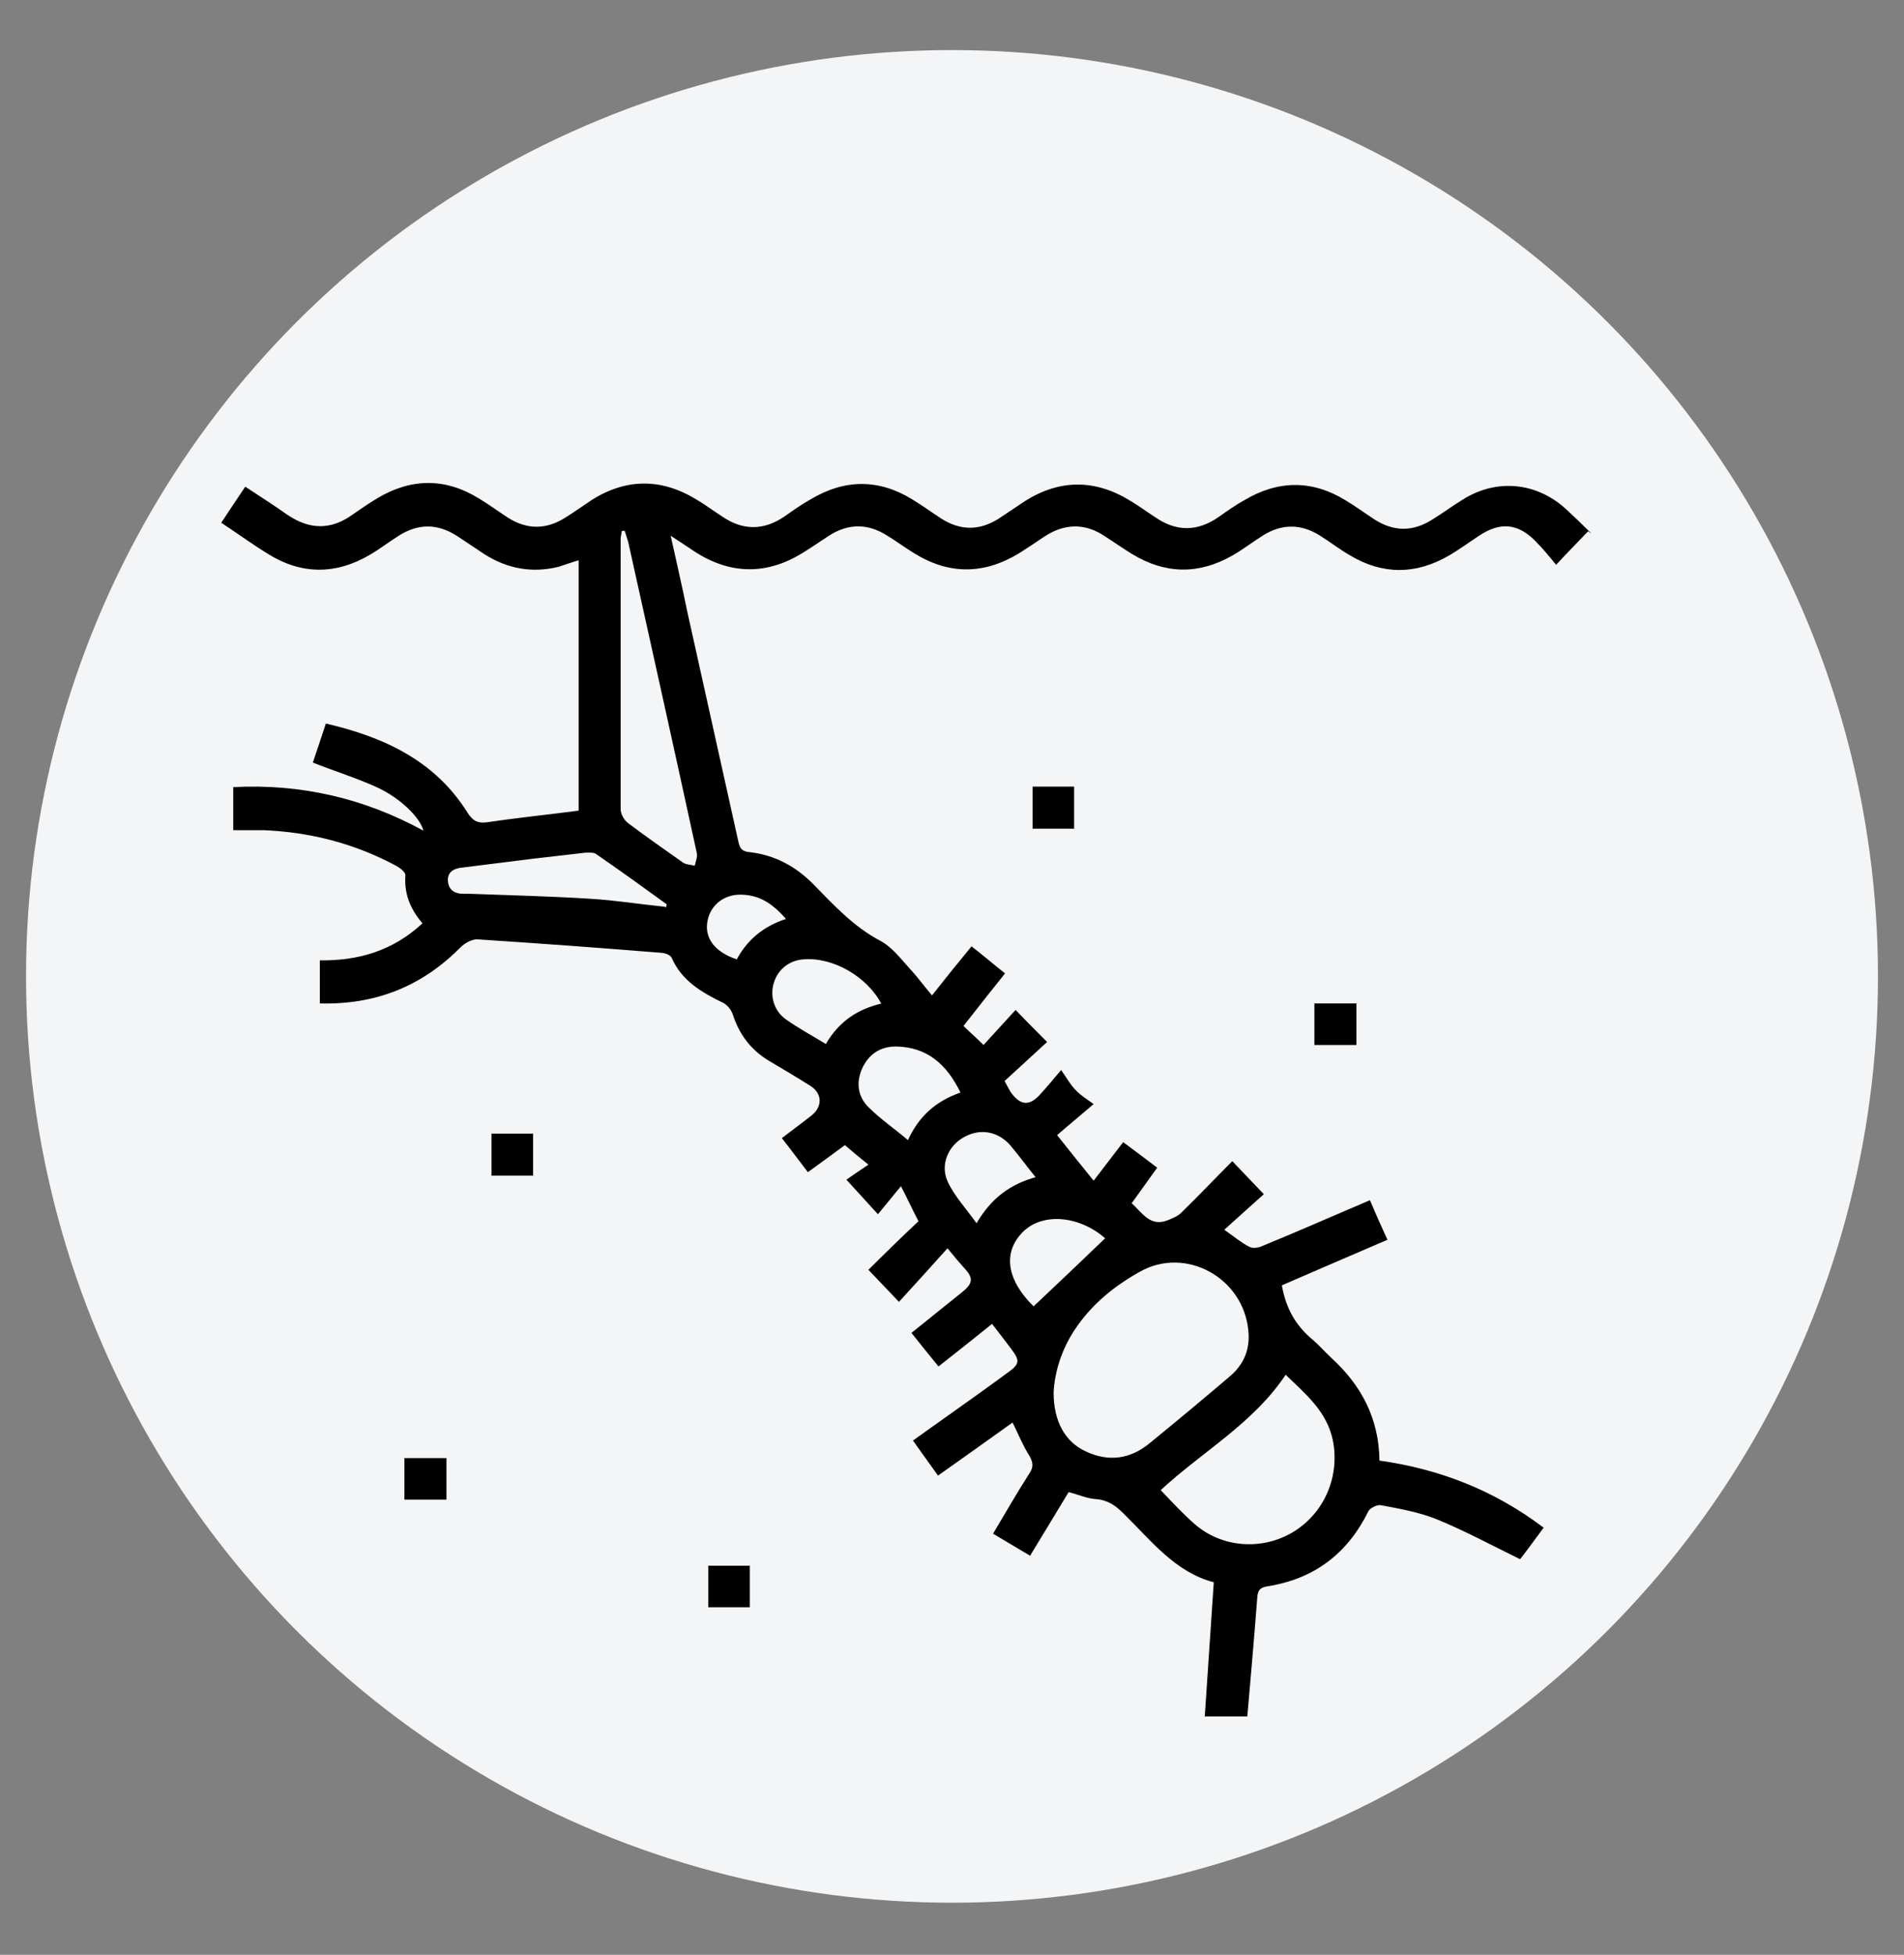
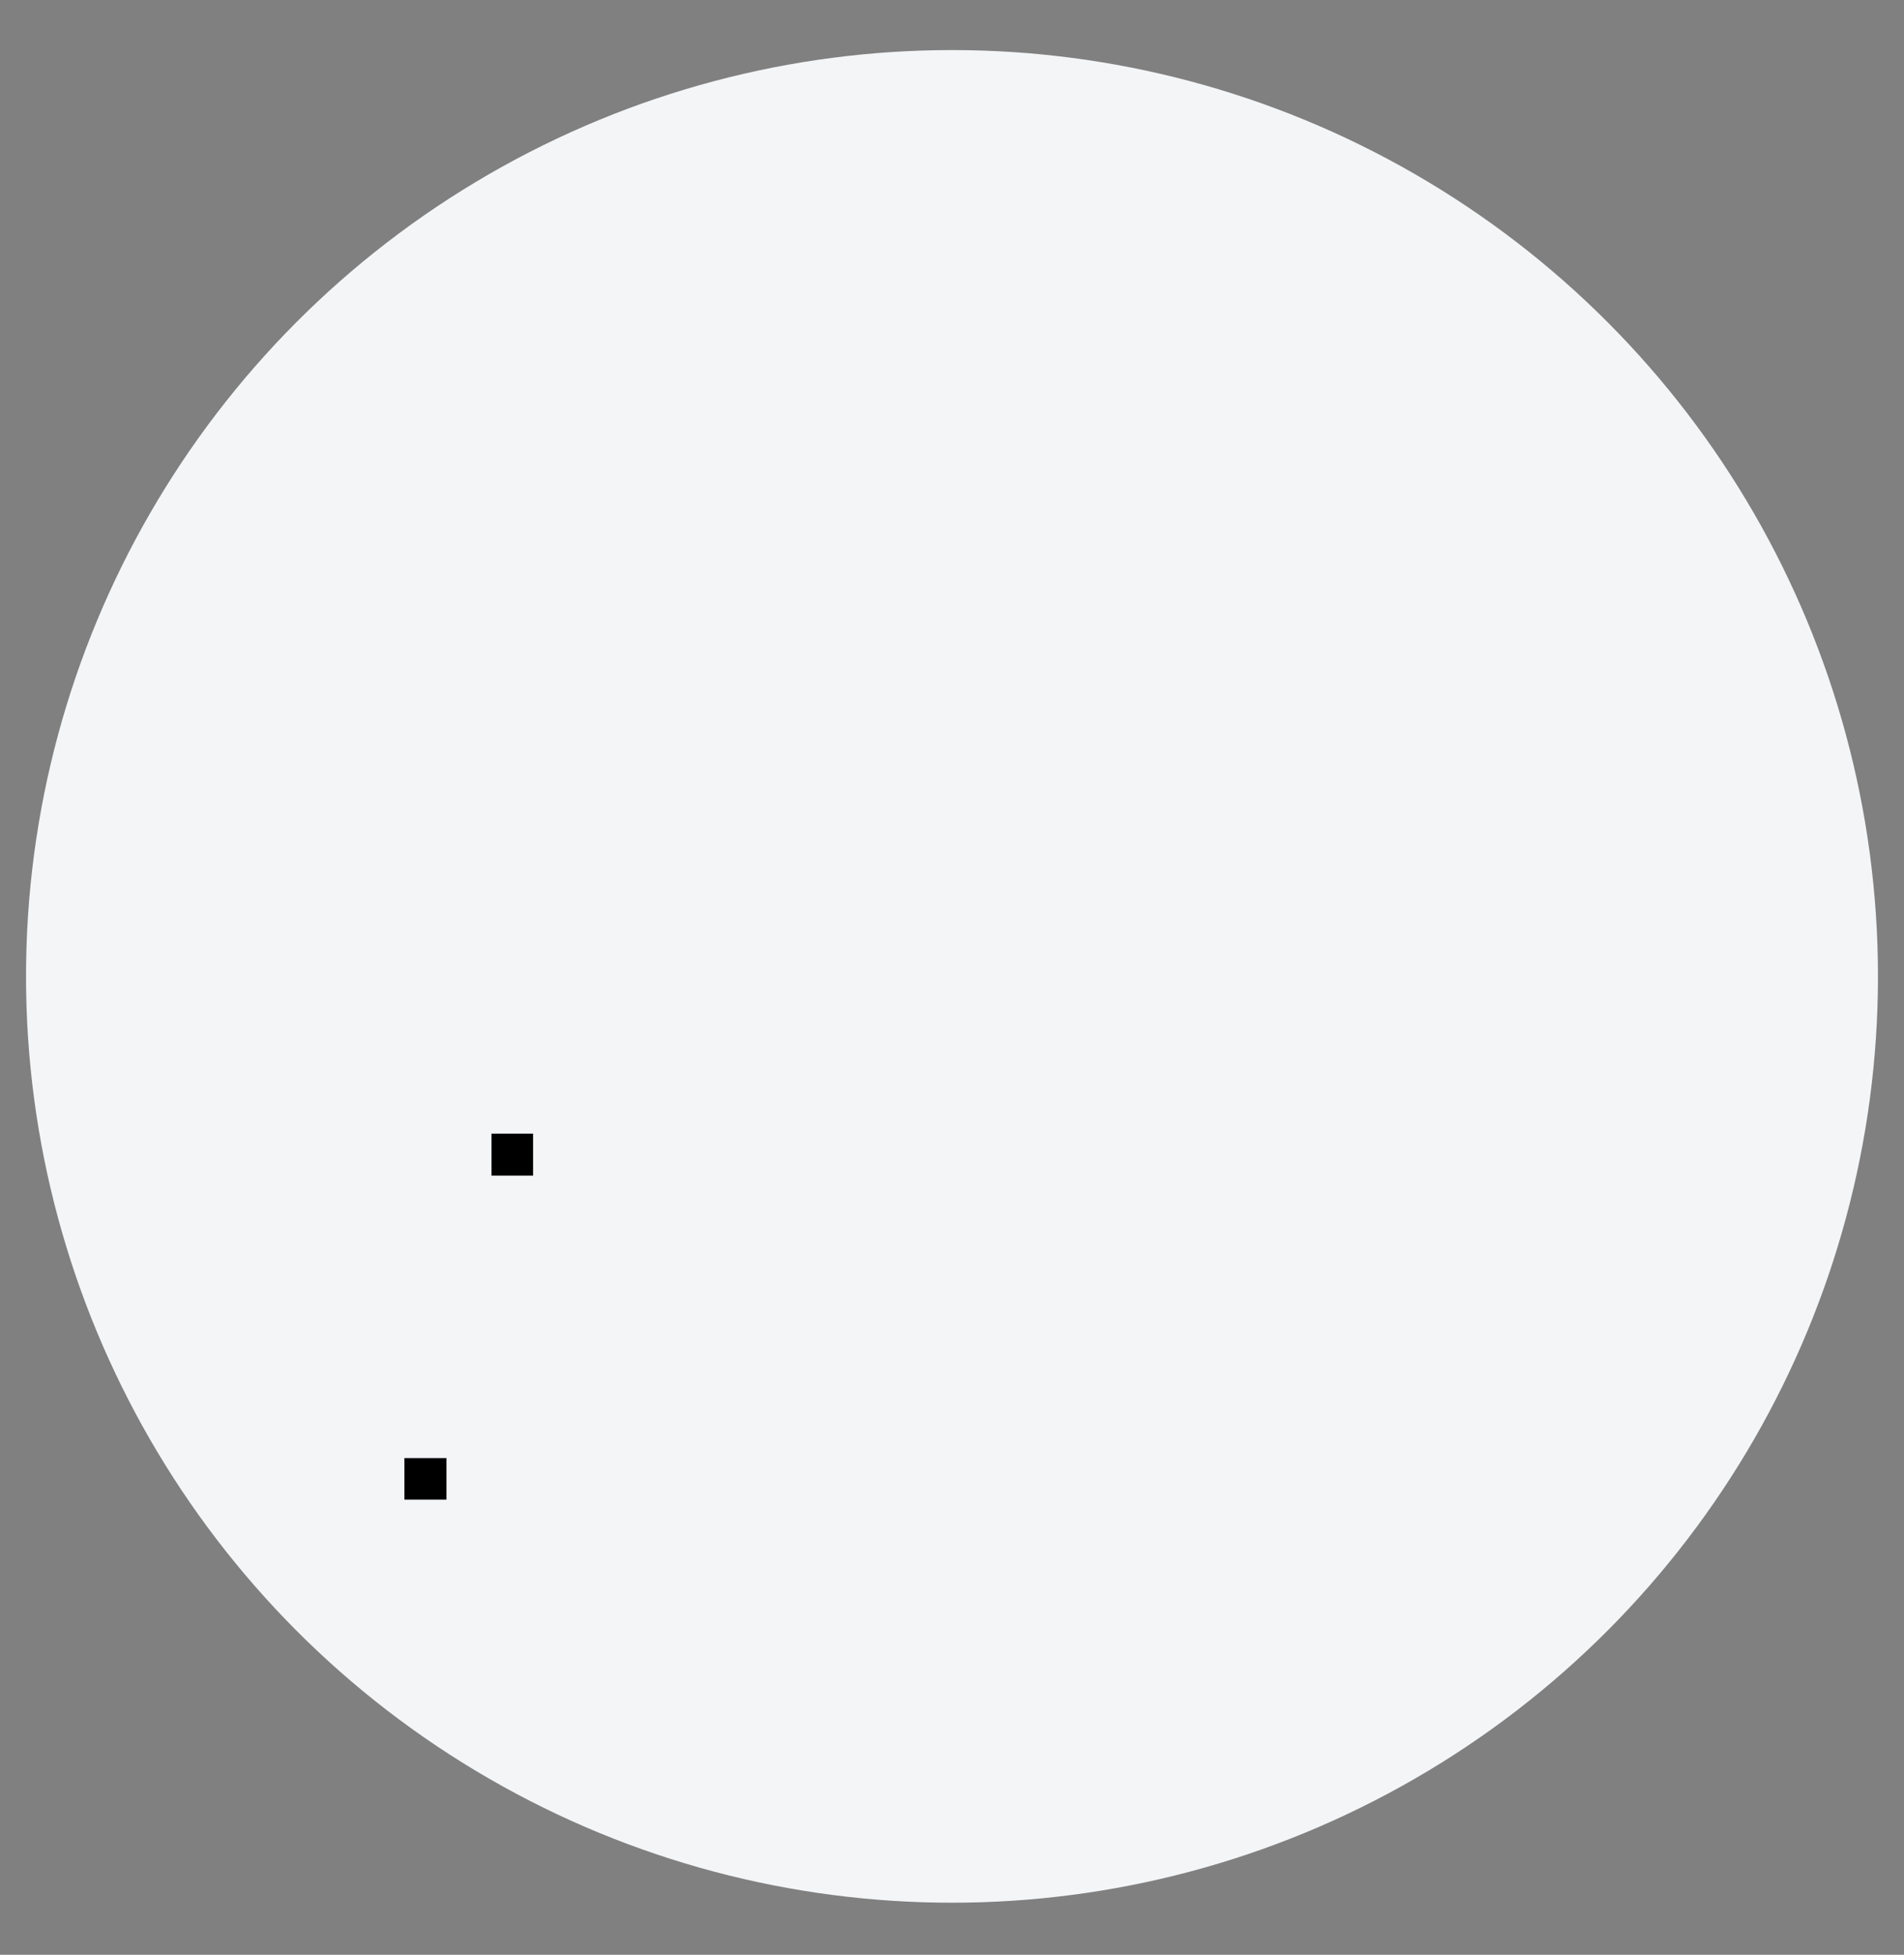
<svg xmlns="http://www.w3.org/2000/svg" version="1.1" viewBox="0 0 38.04 39.04">
  <rect x="0" y="0" width="38.04" height="39.04" fill="#808080" stroke="none" />
  <defs>
    <style>
      .cls-1 {
        fill: #f4f5f7;
      }
    </style>
  </defs>
  <g>
    <g id="Capa_1">
      <g>
        <circle class="cls-1" cx="19.02" cy="19.5" r="18.5" />
        <g>
-           <path d="M31.73,10.61c-.22.23-.41.42-.64.67-.14-.17-.27-.33-.42-.48-.35-.35-.7-.38-1.12-.1-.2.13-.4.28-.61.4-.66.38-1.32.38-1.97-.01-.21-.12-.4-.27-.61-.4-.37-.23-.75-.23-1.12,0-.21.13-.4.28-.61.4-.68.39-1.35.38-2.02-.03-.18-.11-.35-.23-.52-.34-.41-.28-.82-.27-1.23,0-.16.11-.33.22-.5.33-.71.43-1.41.43-2.11-.01-.18-.11-.34-.23-.52-.34-.39-.25-.78-.25-1.17,0-.17.11-.34.23-.52.34-.71.44-1.43.44-2.14-.01-.15-.1-.3-.2-.5-.33.12.54.23,1.02.33,1.51.34,1.53.68,3.06,1.02,4.59.03.15.08.21.24.22.5.06.92.29,1.27.65.4.41.79.83,1.31,1.11.24.12.42.36.61.57.15.16.28.34.44.53.26-.33.51-.64.79-.98.22.17.43.35.67.54-.28.35-.55.69-.83,1.05.12.12.25.23.4.38.2-.22.42-.46.64-.7.21.22.4.41.63.64-.28.26-.57.52-.85.78.07.12.1.2.16.27.17.21.33.22.52.03.13-.14.25-.28.45-.52.12.17.19.3.29.4.09.1.21.17.36.28-.28.24-.5.42-.73.62.26.33.48.6.73.91.2-.26.39-.51.59-.77.23.17.44.33.68.51-.17.24-.34.47-.51.71.21.19.37.48.72.34.1-.04.2-.08.27-.15.34-.33.67-.68,1.02-1.03.21.22.4.42.63.66-.25.22-.51.46-.79.71.2.14.34.26.5.34.07.04.19.02.27-.02.71-.29,1.41-.6,2.14-.91.11.26.22.51.35.79-.72.31-1.42.61-2.11.91.08.46.28.81.62,1.09.13.11.24.24.37.36.6.55.95,1.21.96,2.05,1.2.17,2.29.59,3.28,1.34-.17.23-.33.45-.47.63-.57-.28-1.11-.57-1.67-.8-.35-.14-.74-.21-1.12-.28-.07-.01-.21.06-.24.12-.42.85-1.08,1.35-2.01,1.5-.13.02-.2.06-.21.21-.06.79-.13,1.58-.2,2.39h-.85c.06-.88.12-1.77.18-2.68-.77-.2-1.25-.83-1.8-1.37-.16-.16-.31-.27-.55-.29-.18-.01-.35-.09-.55-.14-.25.41-.5.83-.77,1.27-.25-.15-.49-.29-.74-.44.25-.42.48-.82.73-1.21.08-.12.07-.21,0-.34-.13-.2-.22-.43-.34-.67-.49.35-.98.7-1.49,1.06-.17-.24-.33-.46-.5-.7.25-.18.49-.35.73-.52.38-.27.76-.54,1.14-.82.27-.19.28-.25.07-.52-.11-.15-.23-.3-.36-.47-.36.29-.7.56-1.07.85-.18-.22-.35-.43-.54-.67.35-.28.68-.55,1.02-.82.21-.17.22-.28.03-.48-.1-.11-.2-.23-.33-.39-.34.38-.65.72-.97,1.07-.24-.25-.42-.44-.61-.64.32-.32.66-.65,1-.97-.13-.25-.22-.45-.35-.7-.18.22-.32.39-.46.56-.22-.24-.41-.45-.63-.69.1-.07.26-.18.44-.3-.2-.16-.33-.27-.47-.39-.24.18-.48.35-.74.54-.17-.22-.33-.44-.52-.68.21-.16.4-.3.59-.45.23-.18.22-.45-.03-.6-.27-.17-.54-.33-.81-.49-.37-.22-.6-.53-.73-.93-.03-.09-.11-.19-.19-.23-.43-.21-.83-.44-1.03-.9-.02-.05-.13-.1-.2-.1-1.23-.1-2.46-.19-3.69-.27-.11,0-.25.08-.33.16-.77.78-1.7,1.15-2.81,1.12v-.86c.77.01,1.46-.19,2.05-.74-.24-.28-.37-.59-.34-.96,0-.06-.1-.14-.17-.18-.83-.45-1.72-.68-2.66-.72-.2,0-.39,0-.61,0v-.86c1.35-.07,2.61.22,3.8.87-.07-.27-.48-.67-.96-.88-.4-.18-.82-.31-1.25-.48.09-.26.17-.51.26-.78,1.16.27,2.18.74,2.83,1.78.11.17.21.22.41.19.6-.09,1.2-.15,1.81-.23v-5c-.14.04-.27.09-.4.13-.53.13-1.02.04-1.48-.25-.18-.12-.36-.24-.54-.36-.4-.26-.79-.26-1.19,0-.19.12-.37.26-.56.37-.68.4-1.37.4-2.04-.02-.31-.19-.61-.41-.93-.62.16-.24.31-.47.48-.72.29.19.57.37.84.56.44.3.87.31,1.3,0,.16-.11.33-.23.5-.33.67-.4,1.35-.41,2.02,0,.2.12.39.26.59.39.38.24.76.24,1.14,0,.18-.11.36-.24.54-.36.69-.43,1.39-.43,2.09,0,.17.1.33.22.5.33.42.29.84.29,1.26,0,.17-.12.34-.24.52-.34.67-.4,1.35-.41,2.02,0,.2.12.39.26.59.39.38.24.76.24,1.14,0,.18-.12.36-.24.54-.36.69-.43,1.39-.43,2.09,0,.17.1.33.22.5.33.42.29.84.29,1.26,0,.17-.12.34-.24.52-.34.67-.4,1.35-.41,2.02,0,.2.12.39.26.59.39.38.24.76.24,1.14,0,.21-.13.4-.27.61-.4.68-.43,1.48-.35,2.07.19.17.16.34.32.51.49ZM21.05,27.81c0,.58.23.99.65,1.18.45.21.88.15,1.26-.16.54-.44,1.08-.89,1.62-1.35.28-.24.4-.55.36-.91-.1-1.05-1.25-1.69-2.17-1.17-.5.28-.95.64-1.28,1.13-.28.41-.42.87-.44,1.28ZM25.69,27.45c-.65.98-1.67,1.54-2.5,2.31.22.23.44.47.68.68.54.47,1.34.53,1.96.16.63-.38.94-1.11.8-1.83-.12-.59-.56-.94-.95-1.32ZM12.48,10.6s-.04,0-.06.01c0,.05-.02.1-.02.15,0,1.8,0,3.6,0,5.4,0,.1.07.22.15.28.36.27.73.53,1.1.79.06.04.16.04.23.06.02-.09.06-.18.04-.26-.45-2.07-.91-4.14-1.37-6.21-.02-.07-.05-.15-.07-.22ZM13.3,18.13s.02-.04.02-.07c-.47-.34-.94-.68-1.42-1.01-.05-.03-.14-.02-.21-.02-.35.04-.7.08-1.04.12-.48.06-.96.12-1.44.18-.16.02-.28.1-.26.28.02.17.14.24.3.24.04,0,.09,0,.13,0,.81.03,1.62.05,2.42.1.5.03.99.11,1.49.16ZM19.19,21.82c-.28-.57-.67-.91-1.29-.92-.32,0-.55.16-.68.45-.12.28-.08.56.14.77.23.23.51.42.78.65.22-.48.56-.78,1.05-.95ZM17.61,20.05c-.29-.55-.97-.94-1.56-.89-.28.02-.51.2-.59.47-.08.26,0,.55.23.72.25.18.53.33.81.5.26-.45.64-.7,1.12-.81ZM20.65,26.09c.48-.45.96-.91,1.43-1.36-.53-.46-1.27-.52-1.66-.11-.39.41-.3.95.23,1.47ZM20.69,23.51c-.18-.22-.33-.43-.5-.63-.25-.29-.61-.35-.93-.17-.31.17-.48.54-.33.88.13.29.36.53.58.84.3-.51.68-.78,1.18-.92ZM15.7,18.35c-.27-.31-.52-.46-.84-.48-.36-.03-.65.18-.72.5-.08.35.13.64.58.79.21-.39.53-.66.99-.81Z" />
-           <path d="M21.46,16.55h-.83v-.84h.83v.84Z" />
-           <path d="M27.1,20.04v.83h-.84v-.83h.84Z" />
          <path d="M10.65,23.48h-.83v-.84h.83v.84Z" />
          <path d="M8.08,29.95v-.83h.84v.83h-.84Z" />
-           <path d="M14.15,31.27c.24,0,.46,0,.69,0,.04,0,.09,0,.14,0v.83h-.83v-.84Z" />
        </g>
      </g>
    </g>
  </g>
</svg>